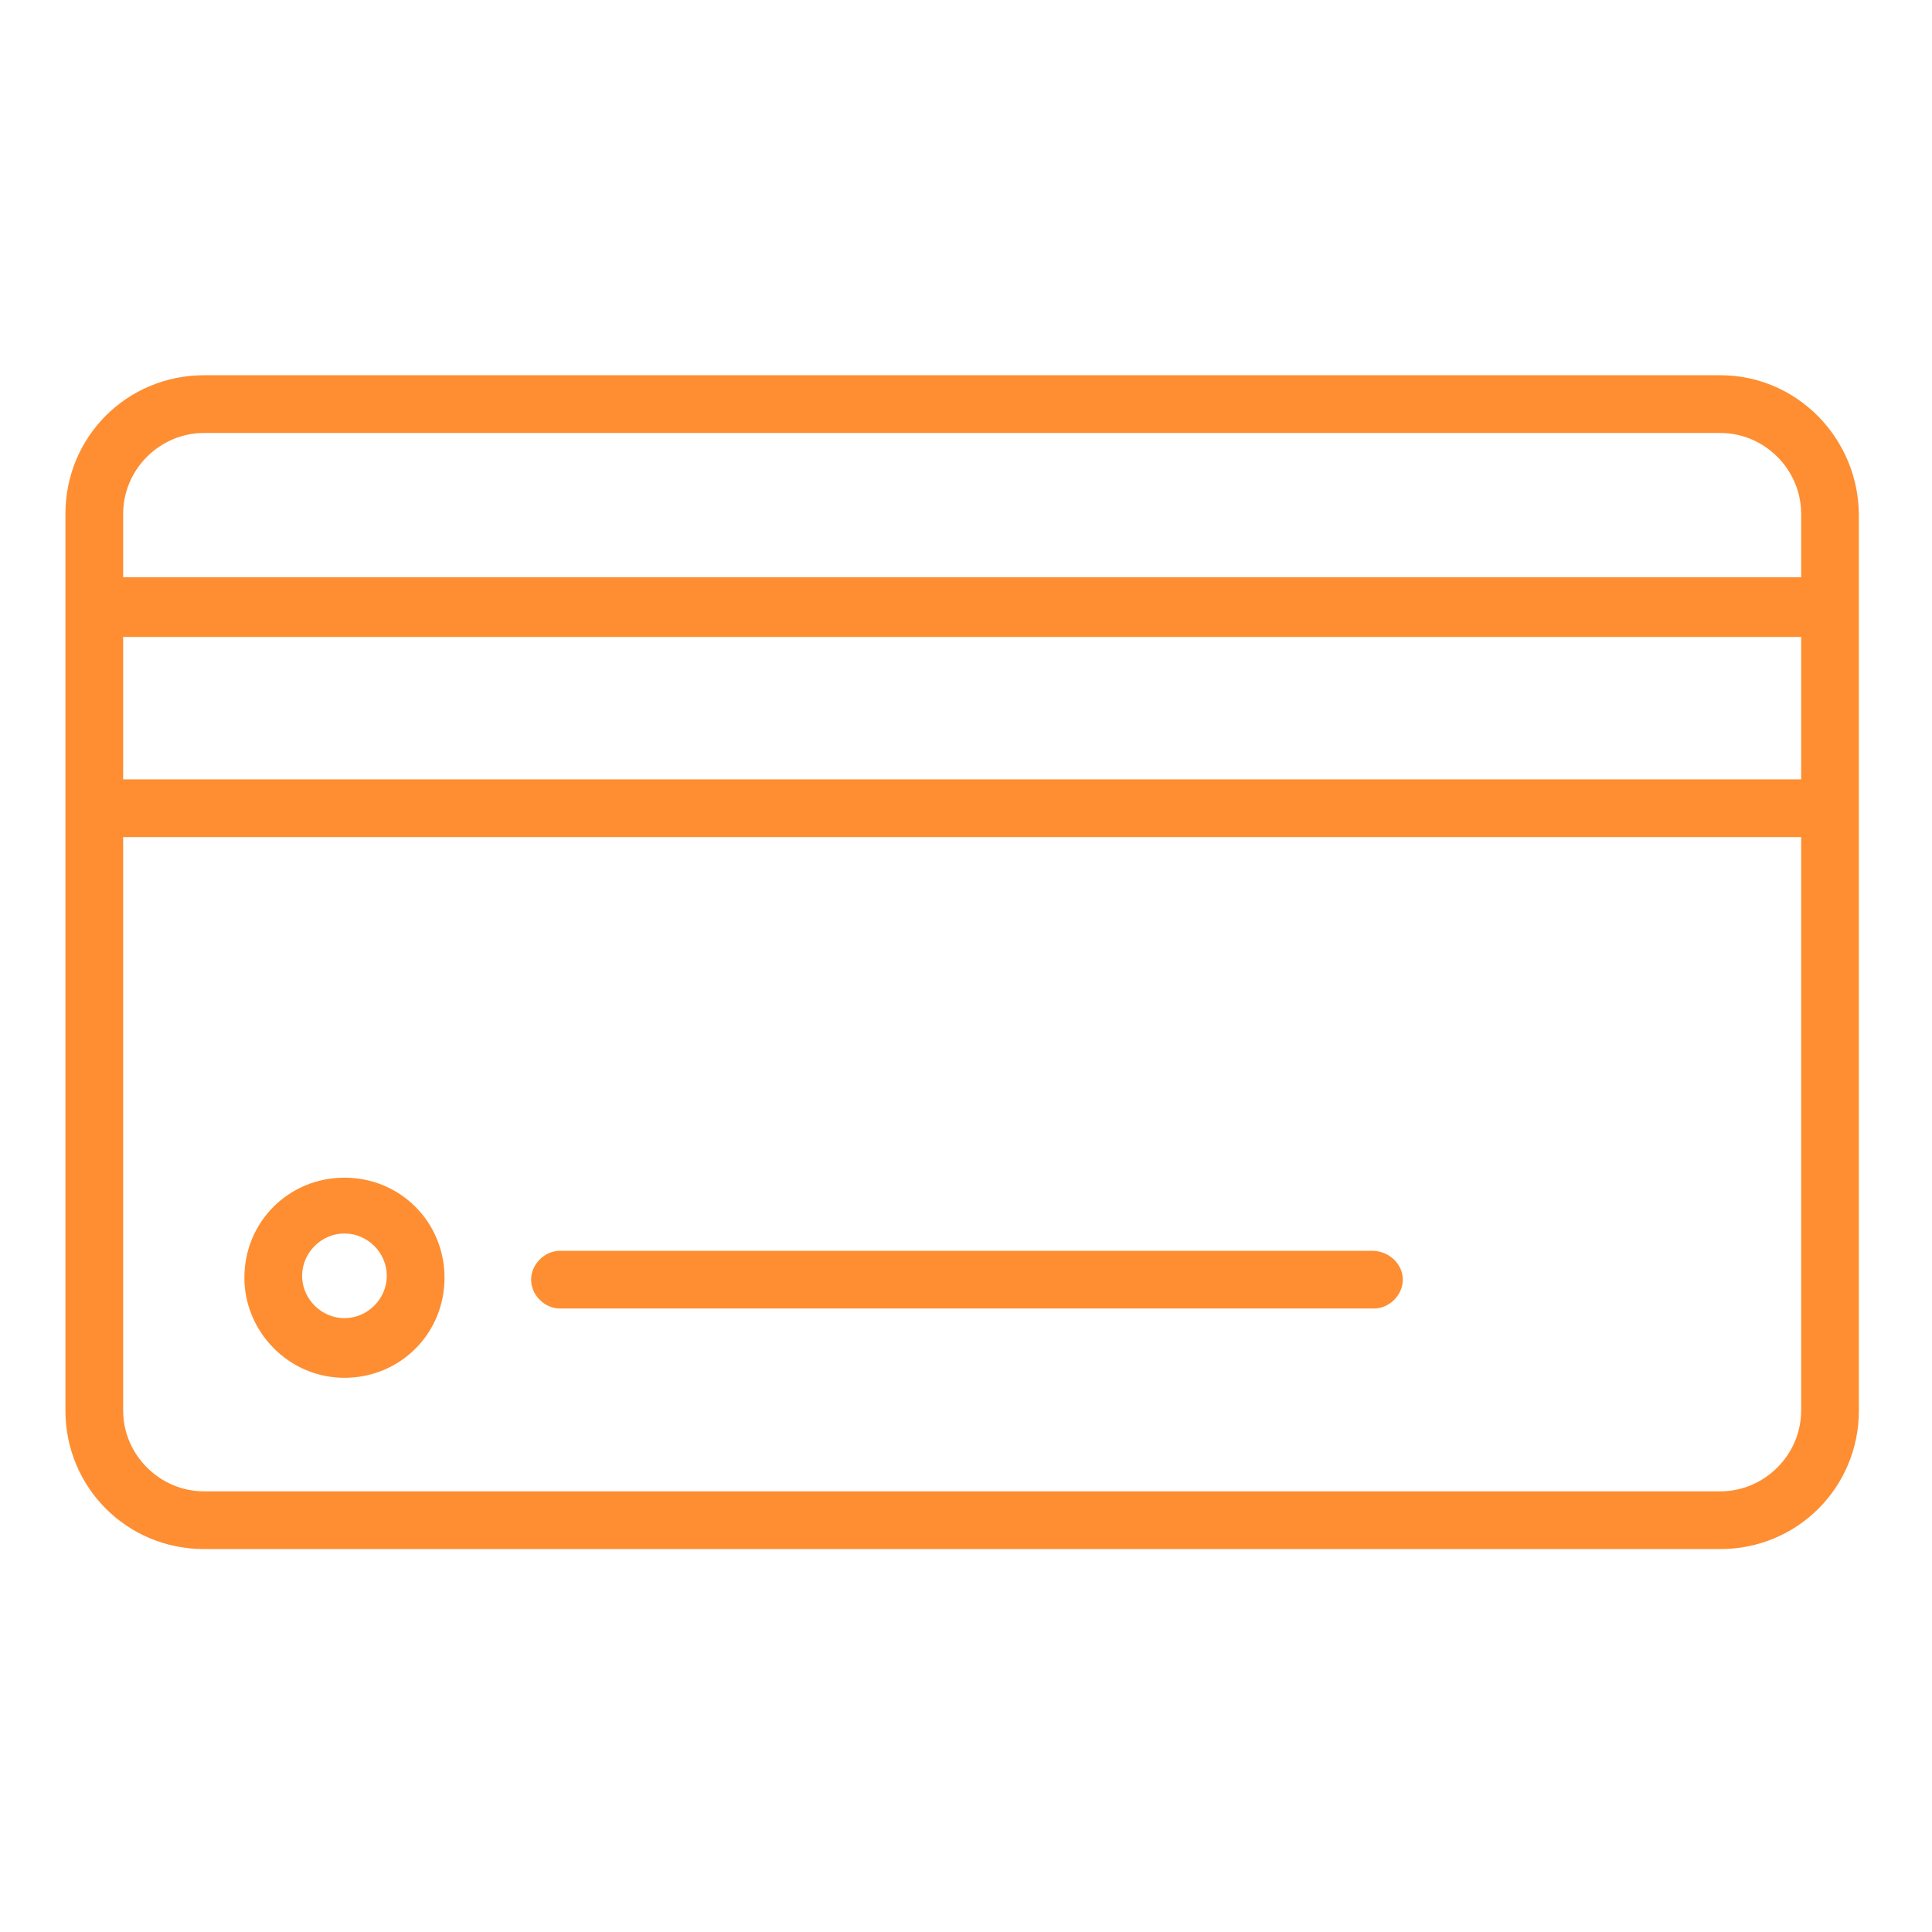
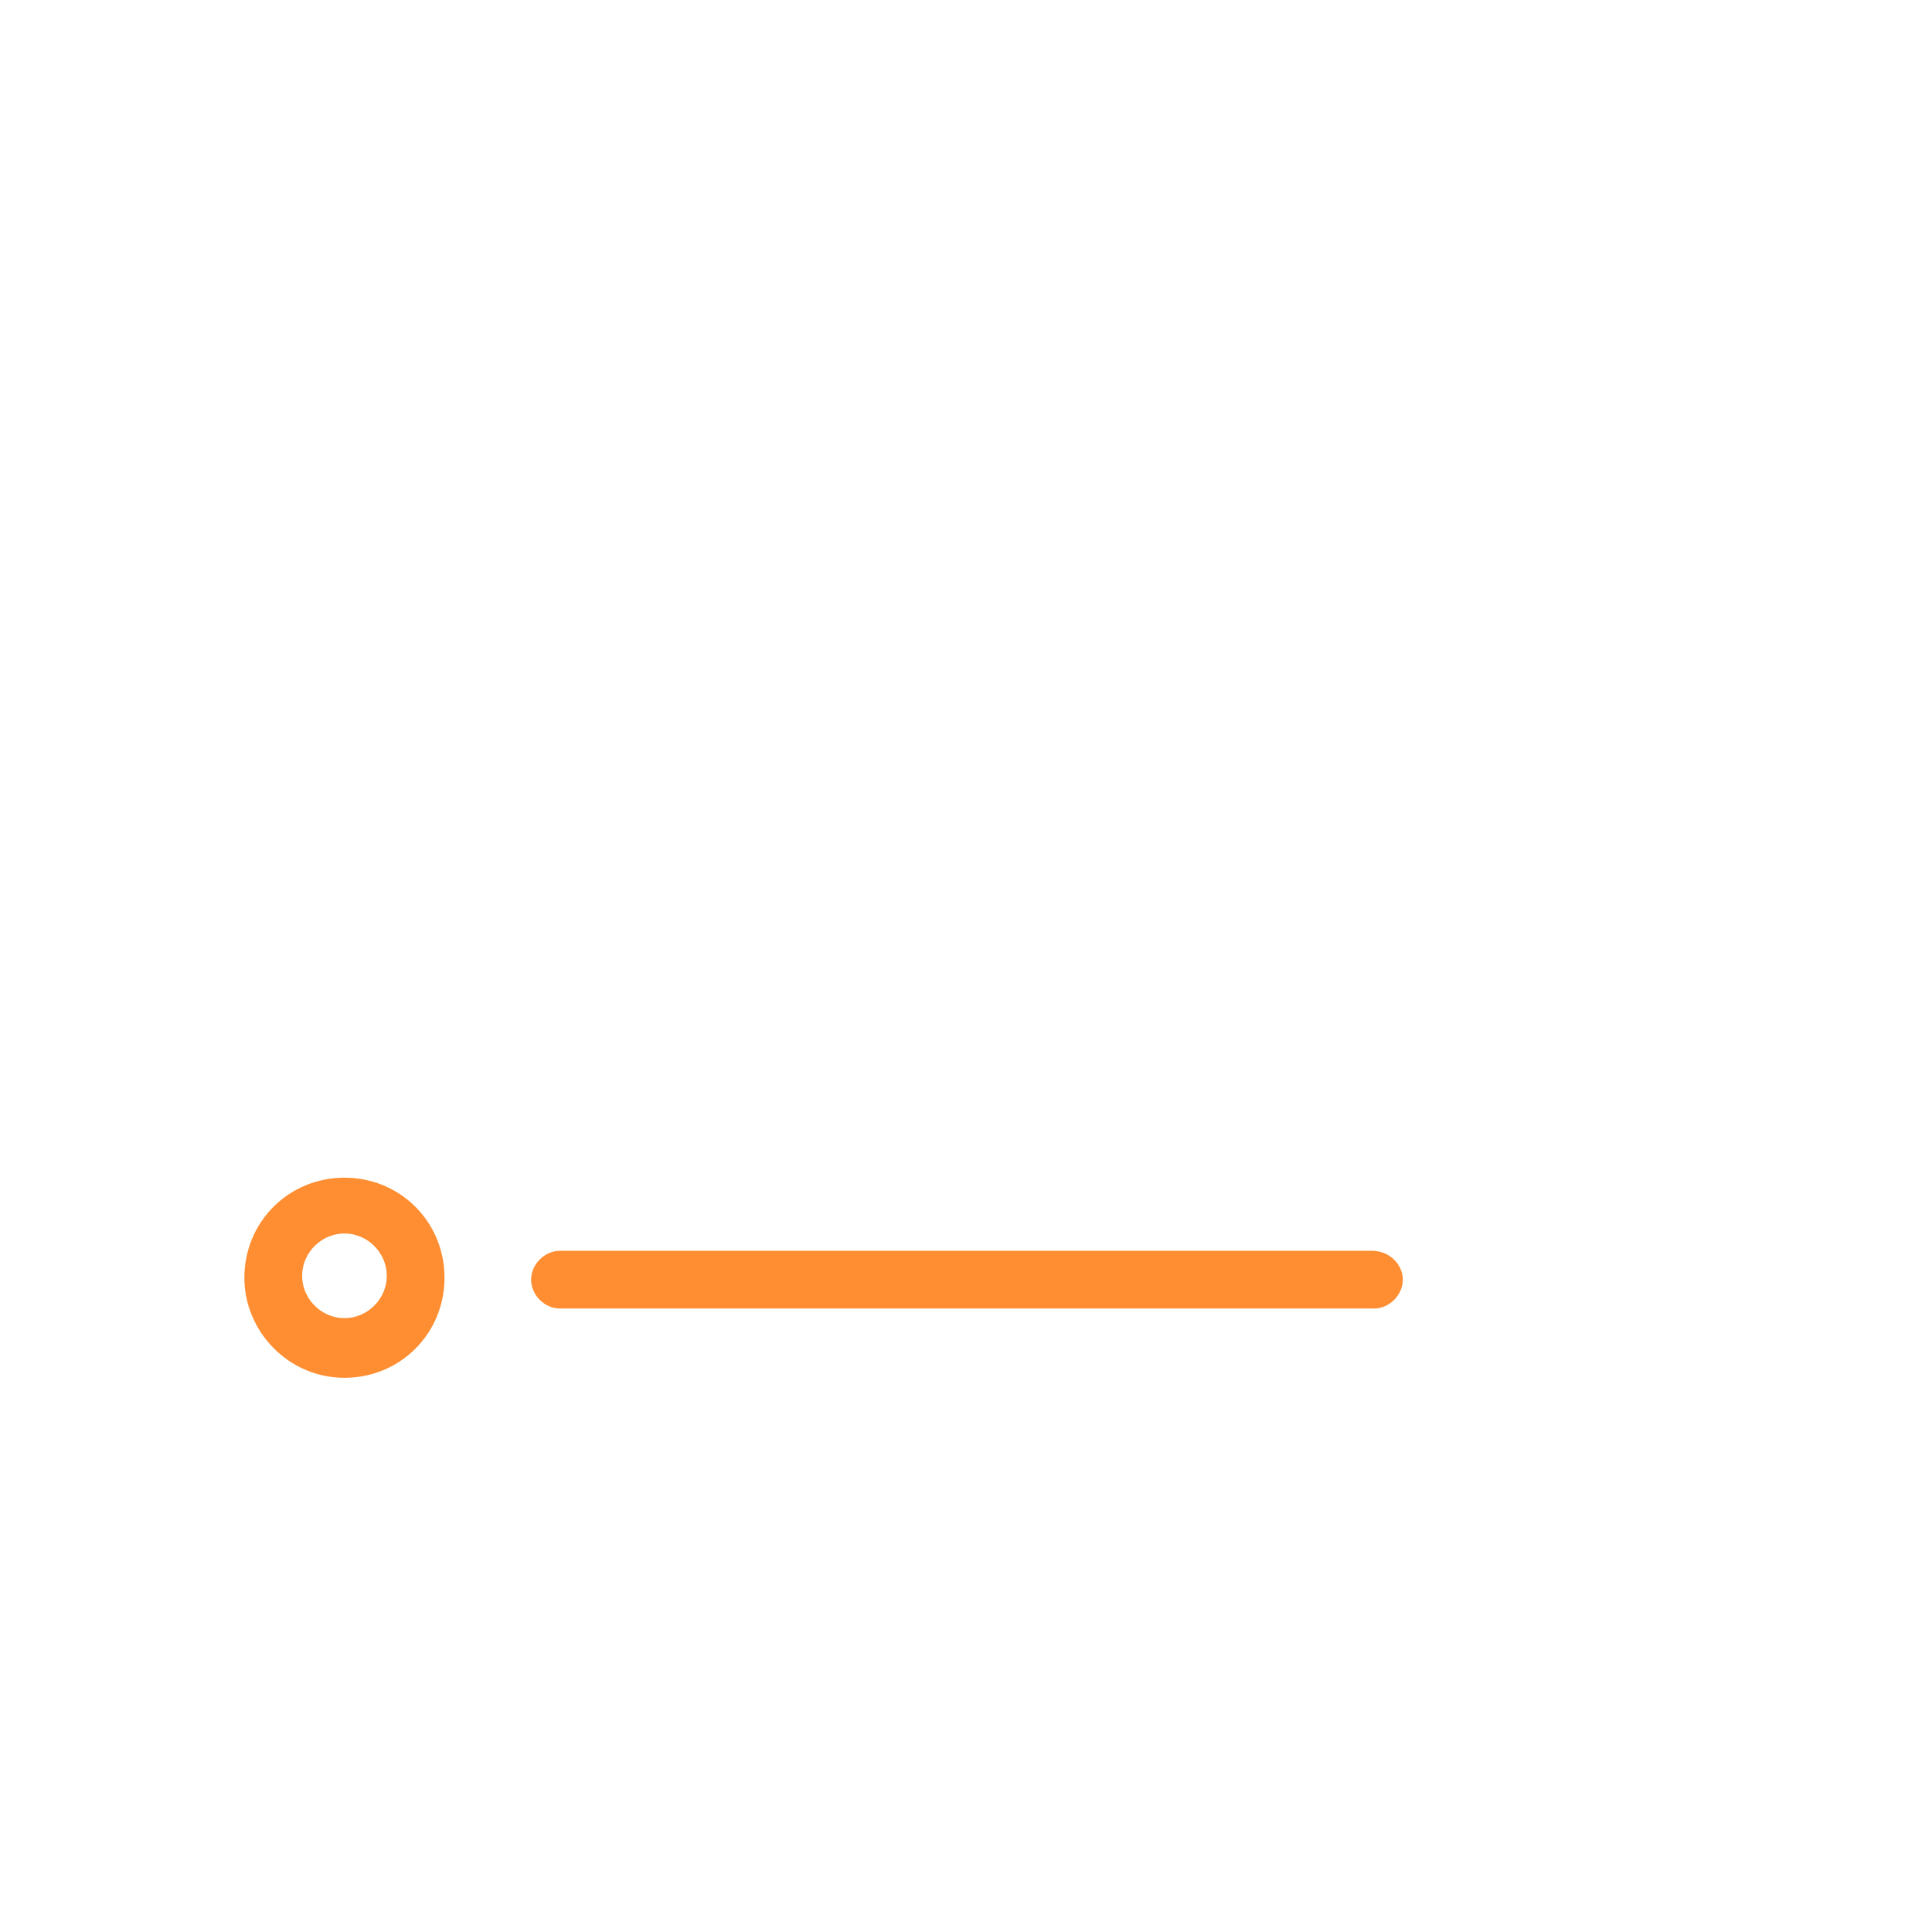
<svg xmlns="http://www.w3.org/2000/svg" id="Layer_1" x="0px" y="0px" viewBox="0 0 100.4 100.4" style="enable-background:new 0 0 100.4 100.4;" xml:space="preserve">
  <style type="text/css"> .st0{fill:#FE8E31;} </style>
  <g>
-     <path class="st0" d="M89.4,19.5H10.6c-4,0-7.2,3.2-7.2,7.2v4.8V42v31.3c0,4,3.2,7.2,7.2,7.2h78.8c4,0,7.2-3.2,7.2-7.2V42V31.6v-4.8 C96.6,22.8,93.4,19.5,89.4,19.5z M6.4,26.7c0-2.3,1.9-4.2,4.2-4.2h78.8c2.3,0,4.2,1.9,4.2,4.2v3.3H6.4V26.7z M93.6,73.3 c0,2.3-1.9,4.2-4.2,4.2H10.6c-2.3,0-4.2-1.9-4.2-4.2V43.5h87.2V73.3z M93.6,40.5H6.4v-7.4h87.2C93.6,33.1,93.6,40.5,93.6,40.5z" />
    <path class="st0" d="M17.9,71.6c2.9,0,5.2-2.3,5.2-5.2c0-2.9-2.3-5.2-5.2-5.2c-2.9,0-5.2,2.3-5.2,5.2C12.7,69.2,15,71.6,17.9,71.6z M17.9,64.1c1.2,0,2.2,1,2.2,2.2c0,1.2-1,2.2-2.2,2.2c-1.2,0-2.2-1-2.2-2.2C15.7,65.1,16.7,64.1,17.9,64.1z" />
    <path class="st0" d="M29.1,68h42.3c0.8,0,1.5-0.7,1.5-1.5S72.2,65,71.3,65H29.1c-0.8,0-1.5,0.7-1.5,1.5S28.3,68,29.1,68z" />
  </g>
</svg>